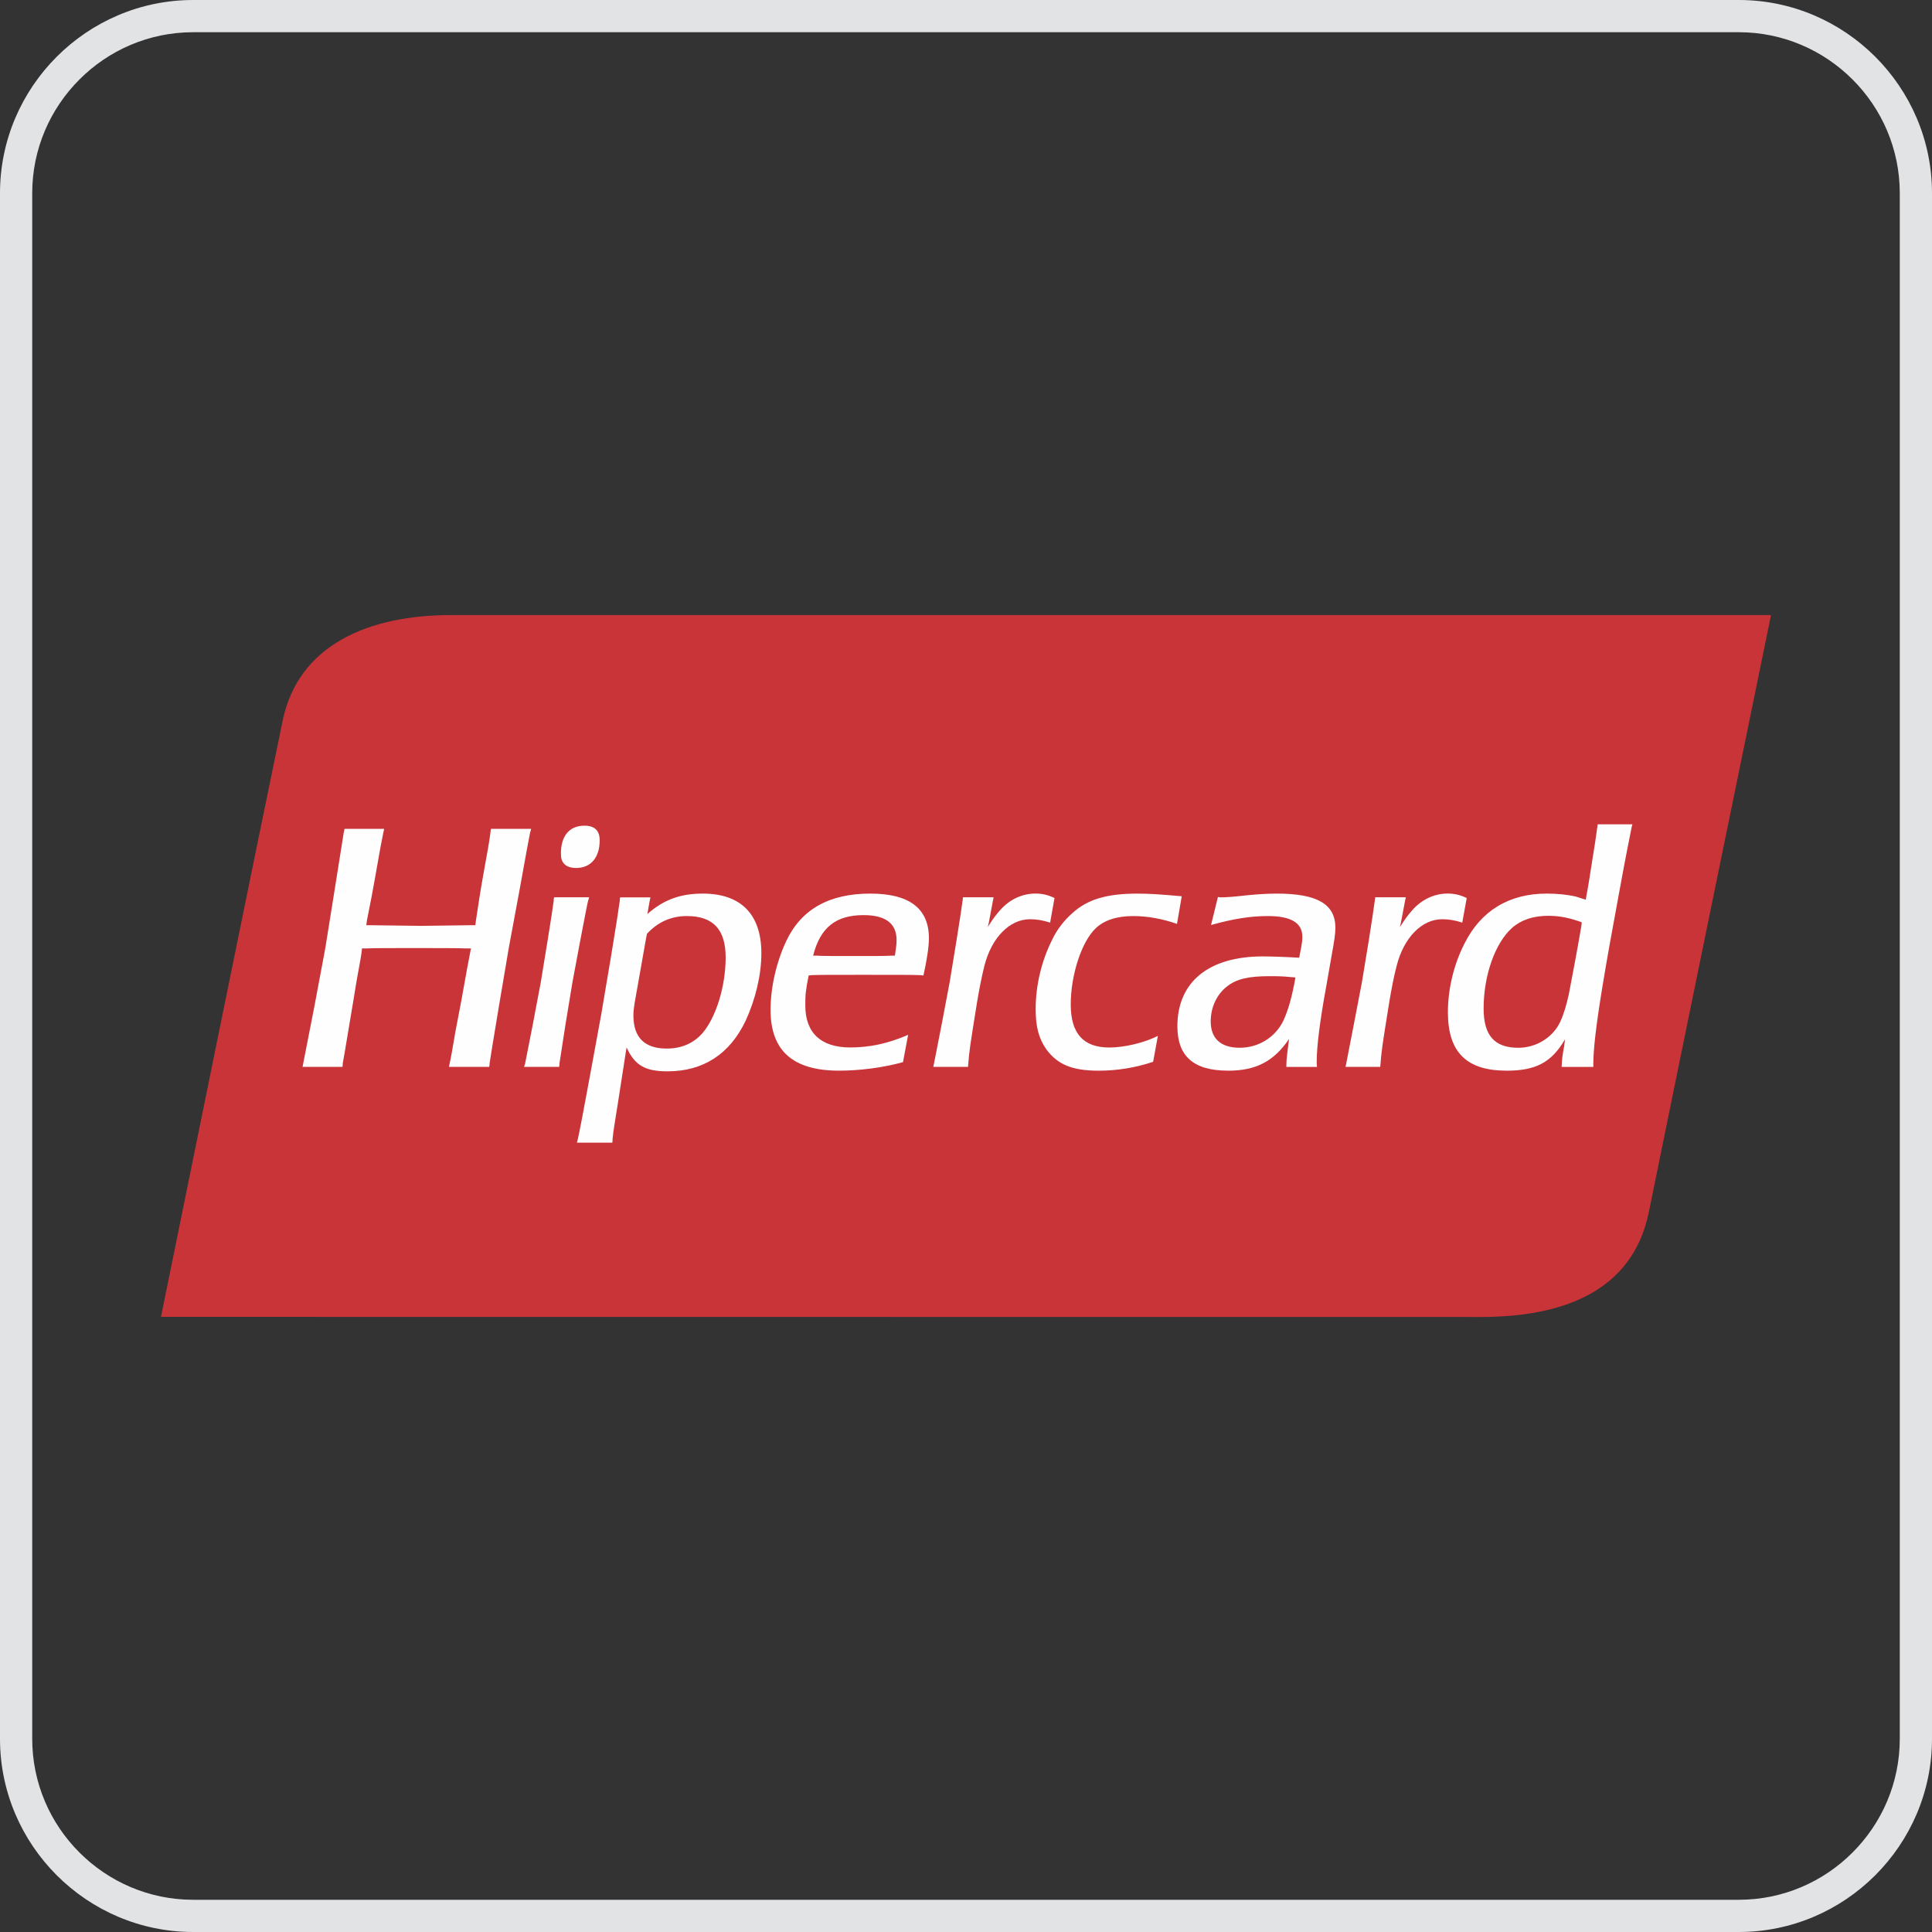
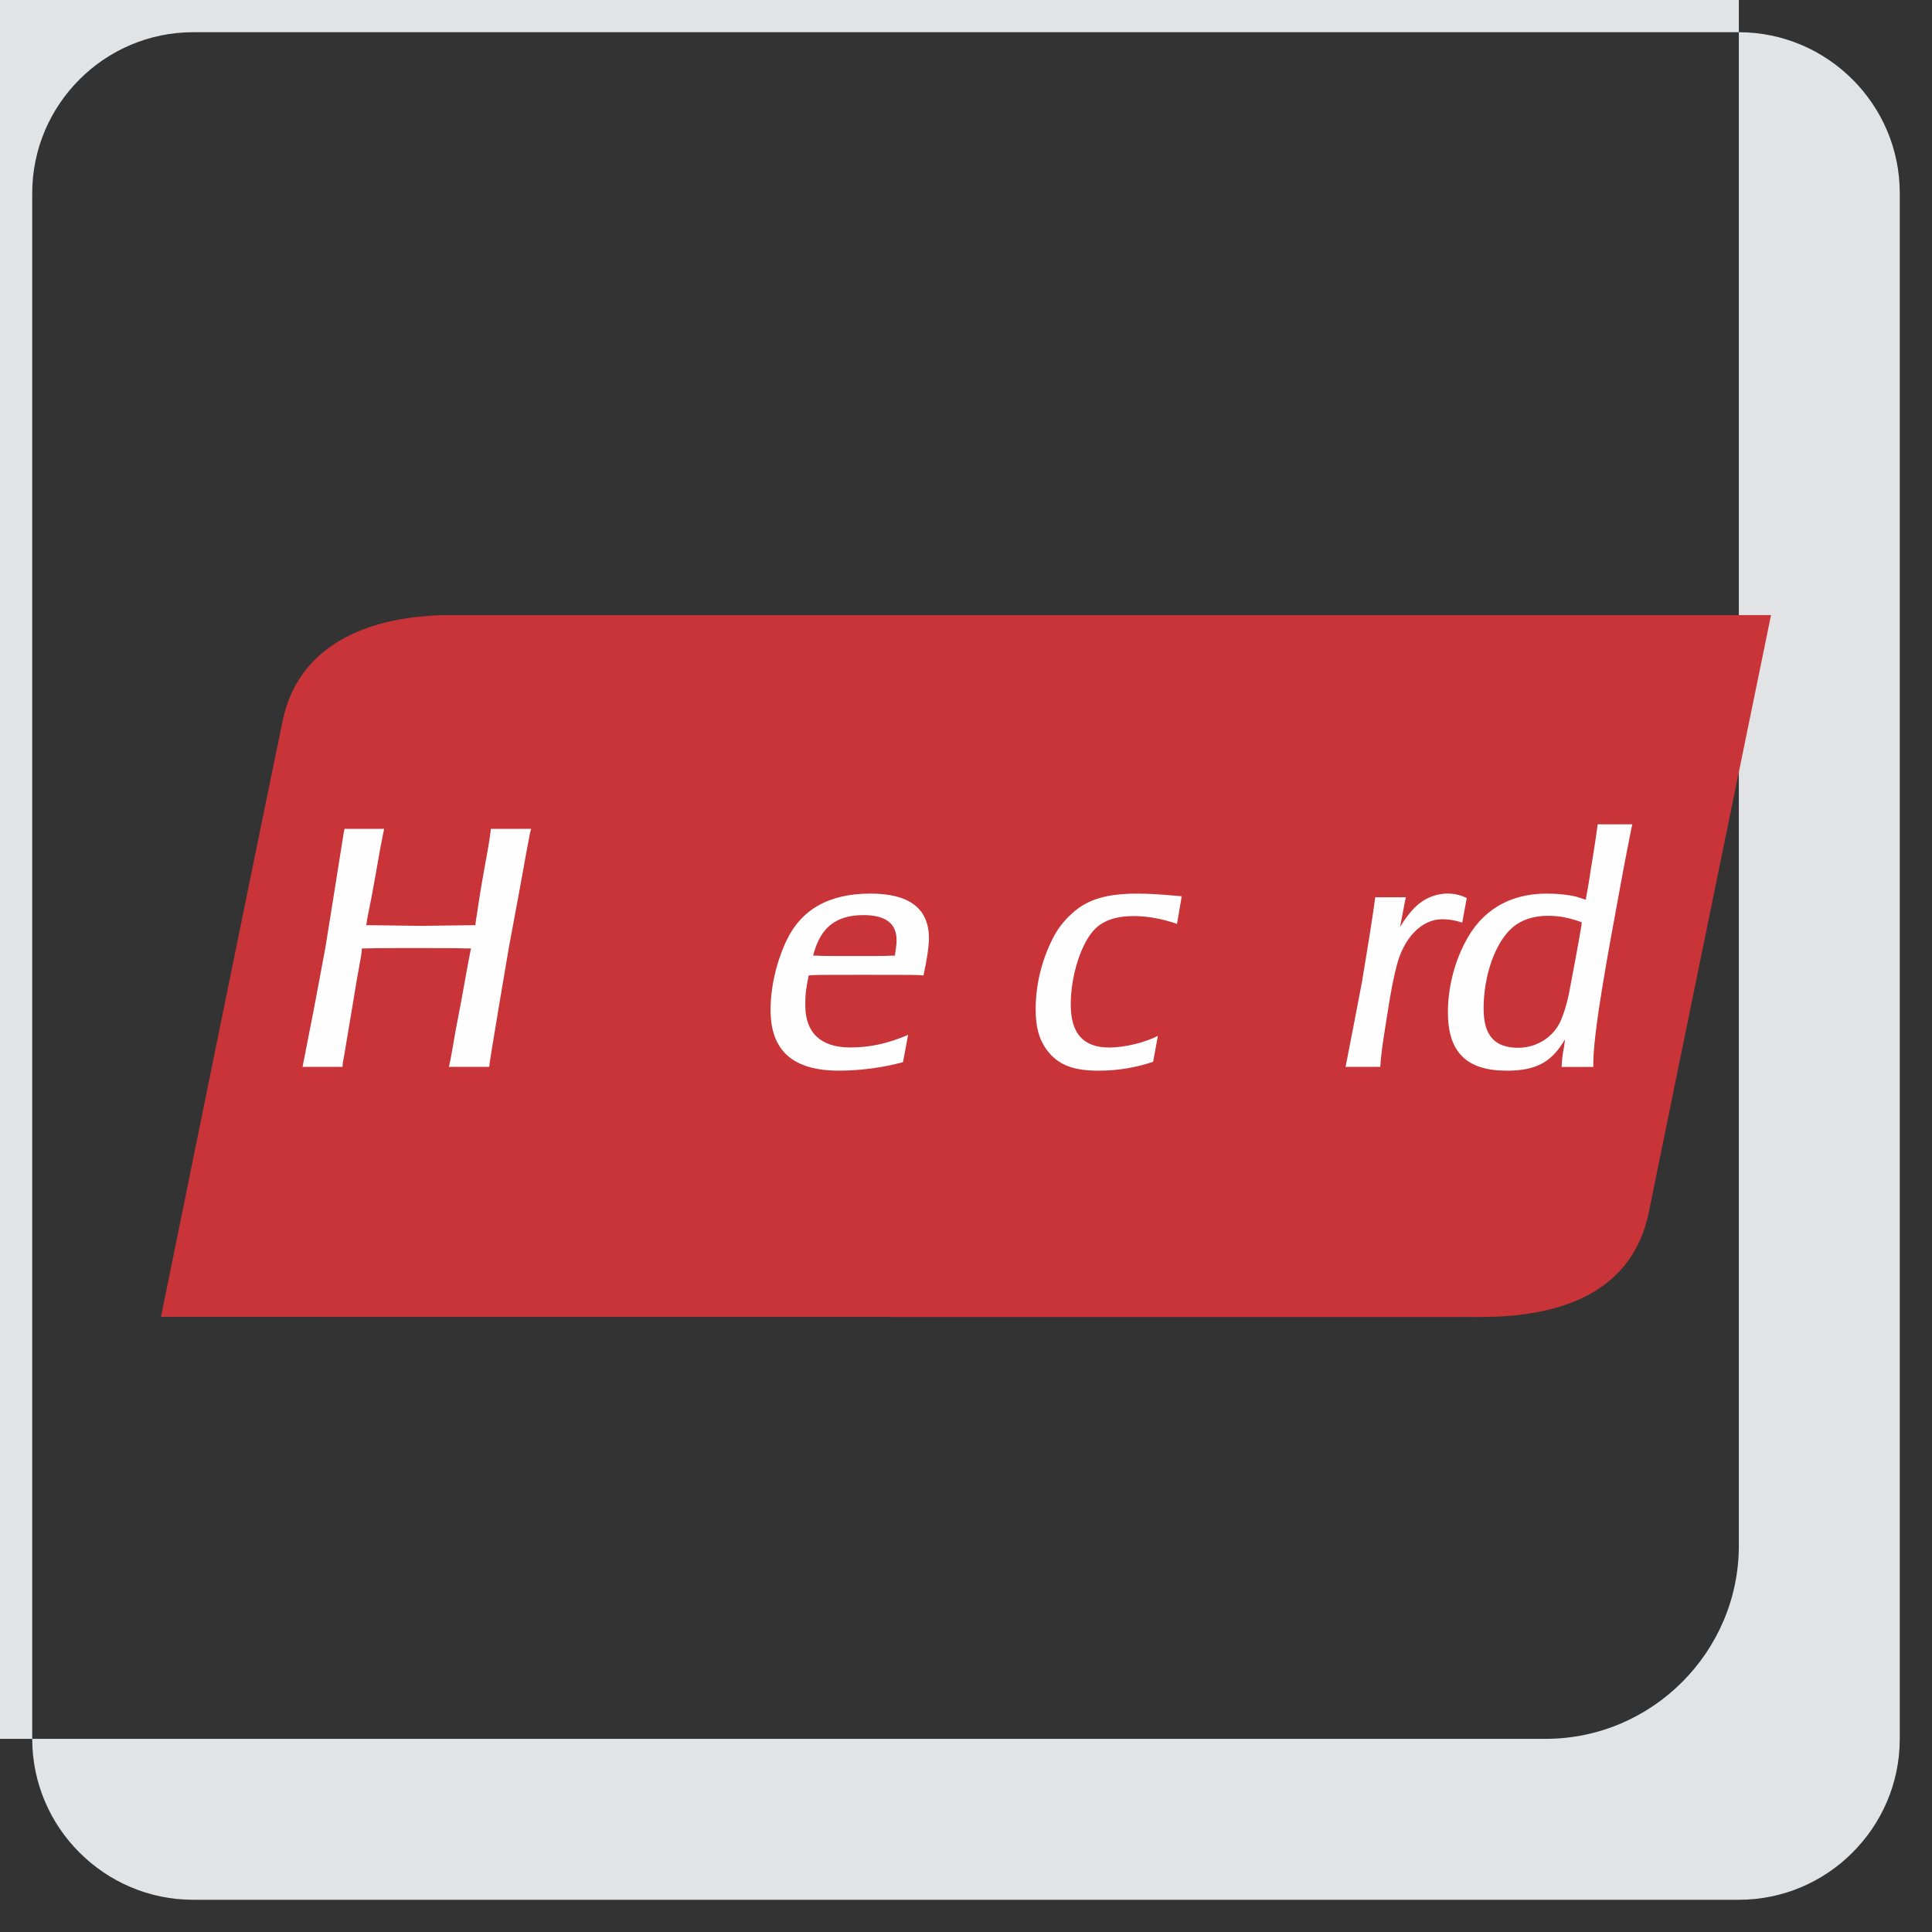
<svg xmlns="http://www.w3.org/2000/svg" xml:space="preserve" width="5.08mm" height="5.08mm" version="1.1" style="shape-rendering:geometricPrecision; text-rendering:geometricPrecision; image-rendering:optimizeQuality; fill-rule:evenodd; clip-rule:evenodd" viewBox="0 0 657.83 657.83">
  <rect x="0" y="0" width="657.83" height="657.83" fill="#333333" stroke="none" />
  <defs>
    <style type="text/css">
   
    .fil0 {fill:#E1E3E5}
    .fil2 {fill:#FEFEFE;fill-rule:nonzero}
    .fil1 {fill:#C83438;fill-rule:nonzero}
   
  </style>
  </defs>
  <g id="Camada_x0020_1">
-     <path class="fil0" d="M65.77 0l526.29 0c36.18,0 65.77,29.59 65.77,65.77l0 526.29c0,36.18 -29.59,65.77 -65.77,65.77l-526.29 0c-36.18,0 -65.77,-29.59 -65.77,-65.77l0 -526.29c0,-36.18 29.59,-65.77 65.77,-65.77zm526.29 10.97l-526.29 0c-15.09,0 -28.8,6.16 -38.69,16.07 -9.95,9.93 -16.11,23.65 -16.11,38.73l0 526.29c0,15.09 6.16,28.8 16.07,38.69 9.93,9.95 23.65,16.11 38.73,16.11l526.29 0c15.09,0 28.8,-6.16 38.69,-16.07 9.95,-9.93 16.11,-23.65 16.11,-38.73l0 -526.29c0,-15.09 -6.16,-28.8 -16.07,-38.69 -9.93,-9.95 -23.65,-16.11 -38.73,-16.11z" />
+     <path class="fil0" d="M65.77 0l526.29 0l0 526.29c0,36.18 -29.59,65.77 -65.77,65.77l-526.29 0c-36.18,0 -65.77,-29.59 -65.77,-65.77l0 -526.29c0,-36.18 29.59,-65.77 65.77,-65.77zm526.29 10.97l-526.29 0c-15.09,0 -28.8,6.16 -38.69,16.07 -9.95,9.93 -16.11,23.65 -16.11,38.73l0 526.29c0,15.09 6.16,28.8 16.07,38.69 9.93,9.95 23.65,16.11 38.73,16.11l526.29 0c15.09,0 28.8,-6.16 38.69,-16.07 9.95,-9.93 16.11,-23.65 16.11,-38.73l0 -526.29c0,-15.09 -6.16,-28.8 -16.07,-38.69 -9.93,-9.95 -23.65,-16.11 -38.73,-16.11z" />
    <g id="_1718096072032">
      <path class="fil1" d="M504.23 448.42c27.58,0 51.67,-8.48 57.21,-35.82 5.53,-27.35 41.58,-203.17 41.58,-203.17l-449.51 0c-27.61,0 -51.79,9.87 -57.24,35.83 -5.44,25.96 -41.46,203.12 -41.46,203.12l449.42 0.04z" />
      <path class="fil2" d="M103.25 362.07l3.74 -19.1 3.78 -20.16 3.25 -20.31 3.03 -19.07 0.27 -1.22 13.47 0c-0.14,0.61 -0.14,0.97 -0.26,1.22 -0.48,2.31 -1.45,7.41 -2.8,15.29 -0.73,4.26 -1.68,9.13 -2.78,14.59l-0.23 1.71 1.09 0 17.59 0.23 17.09 -0.23 1.35 0 0.23 -1.71c0.73,-4.74 1.45,-9.73 2.42,-15.07 1.94,-10.7 2.07,-11.42 2.67,-16.03l13.7 0c-0.22,0.85 -0.22,0.85 -0.35,1.22 -0.26,1.22 -1.45,7.54 -3.51,19.07l-3.77 20.31 -3.41 20.16c-1.93,11.43 -2.9,17.75 -3.12,19.1 0,0.45 0,0.45 -0.14,1.19l-13.7 0 0.25 -1.19c0.35,-1.46 0.97,-4.99 1.92,-10.59 0.36,-2.08 1.1,-5.58 2.08,-10.94l1.93 -10.7c0.61,-3.26 0.98,-5.24 1.09,-5.71 0,-0.25 0.12,-0.6 0.25,-1.2l-1.58 0c-2.31,-0.12 -10.55,-0.12 -18.43,-0.12 -7.89,0 -13.12,0 -15.54,0.12l-1.57 0c-0.23,2.32 -0.36,2.78 -1.09,6.92 -0.62,3.16 -1.19,6.81 -1.83,10.7 -0.95,5.72 -1.58,9.36 -1.83,10.94 -0.96,5.84 -1.57,9.35 -1.81,10.59 0,0.21 0,0.7 -0.1,1.19l-13.58 0 0.23 -1.19z" />
-       <path class="fil2" d="M178.8 362.11l2.56 -13 2.77 -14.65 2.32 -14.17c1.17,-7.21 1.85,-11.75 2.08,-13.6 0,-0.25 0,-0.58 0.12,-1.17l11.93 0c-0.1,0.58 -0.22,0.92 -0.34,1.17 -0.45,1.85 -1.27,6.38 -2.68,13.6l-2.65 14.17 -2.41 14.65c-1.07,6.84 -1.76,11.25 -2.01,13 0,0.23 0,0.7 -0.1,1.15l-11.95 0 0.36 -1.15zm12.19 -71.56c0,-5.92 2.89,-9.41 7.99,-9.41 3.47,0 5.21,1.63 5.21,5 0,5.8 -3,9.4 -8,9.4 -2.89,0 -4.64,-1.17 -5.09,-3.37 -0.1,-0.58 -0.1,-1.05 -0.1,-1.62z" />
-       <path class="fil2" d="M196.77 387.77c0.57,-2.55 1.96,-9.74 4.17,-21.82l3.82 -20.8 3.37 -19.98c1.62,-9.75 2.56,-15.92 2.9,-18.47 0,-0.47 0,-0.47 0.12,-1.15l10.32 0 -0.25 1.15 -0.57 3.22 -0.22 1.29c5.56,-4.88 11.23,-6.95 18.88,-6.95 12.98,0 19.93,7.07 19.93,20.32 0,7.33 -1.97,15.58 -5.32,22.9 -5.46,11.5 -14.5,17.3 -26.66,17.3 -7.65,0 -11.14,-2.08 -13.91,-8.12l-0.23 1.37 -2.67 17.2c-0.93,5.83 -1.63,9.98 -1.86,12.43 0,0.1 0,0.58 -0.09,1.4l-12.07 0c0.22,-0.82 0.22,-0.82 0.35,-1.29zm23.17 -68.06l-3.82 21.61c-0.23,1.5 -0.45,2.89 -0.45,4.43 0,7.52 3.82,11.28 11.34,11.28 5,0 9.05,-1.77 12.07,-5.13 4.75,-5.46 8,-16.15 8,-25.9 0,-9.43 -4.17,-14.09 -13.22,-14.09 -5.44,0 -9.96,2.11 -13.58,6.05l-0.34 1.75z" />
      <path class="fil2" d="M285.67 364.55c-15.63,0 -23.3,-6.72 -23.3,-20.68 0,-7.68 1.97,-16.26 5.34,-23.45 5.09,-10.81 14.61,-16.16 28.64,-16.16 13.33,0 19.94,5.1 19.94,15.22 0,2.9 -0.71,7.46 -1.86,12.66l-1.27 -0.12c-2.08,-0.1 -8.59,-0.1 -19.49,-0.1 -9.27,0 -14.94,0 -17.15,0.1l-1.18 0.12c-1.04,5.23 -1.14,6.51 -1.14,10.23 0,9.31 5.32,14.28 15.29,14.28 6.5,0 12.74,-1.27 19.72,-4.3l-1.75 9.3c-6.73,1.86 -14.62,2.9 -21.81,2.9zm-7.52 -39.16c1.28,0.13 5.57,0.13 12.76,0.13l1.86 0c5.22,0 8.79,0 10.88,-0.13l1.05 0 0.22 -1.5c0.23,-1.39 0.35,-2.68 0.35,-3.83 0,-5.68 -3.82,-8.47 -11.24,-8.47 -9.39,0 -14.74,4.17 -17.17,13.8l1.29 0z" />
-       <path class="fil2" d="M318.02 362.11l2.55 -13 2.78 -14.65 2.32 -14.17c1.15,-7.21 1.86,-11.75 2.08,-13.6 0,-0.25 0.12,-0.58 0.12,-1.17l10.44 0 -0.23 1.17 -1.37 7.32 -0.38 1.62c1.98,-3.12 2.68,-3.95 4.18,-5.71 3.25,-3.69 7.54,-5.67 12.07,-5.67 2.32,0 4.3,0.47 6.47,1.52l-1.49 8.37c-2.55,-0.82 -4.65,-1.15 -6.85,-1.15 -6.95,0 -13.11,6.27 -15.54,15.9 -0.89,3.6 -1.74,7.8 -2.54,12.66 -2.32,14.53 -2.56,15.68 -3.03,21.72l-11.82 0 0.23 -1.15z" />
      <path class="fil2" d="M400.77 314.59c-4.88,-1.74 -10.1,-2.68 -14.87,-2.68 -5.66,0 -9.97,1.41 -12.86,4.2 -4.75,4.53 -8.46,15.81 -8.46,25.9 0,9.89 4.3,14.66 13.11,14.66 5.22,0 11.94,-1.63 16.56,-3.96l-1.62 8.82c-5.91,1.99 -12.16,3.03 -18.53,3.03 -9.06,0 -14.04,-2.1 -17.87,-7.32 -2.55,-3.72 -3.59,-7.55 -3.59,-13.7 0,-8.02 1.98,-16.38 5.68,-23.71 1.62,-3.38 3.94,-6.38 6.84,-8.94 5.1,-4.65 11.59,-6.62 22.14,-6.62 3.72,0 7.64,0.23 13.9,0.8l1.17 0.1 -1.61 9.41z" />
-       <path class="fil2" d="M418.15 364.55c-11.72,0 -17.26,-4.88 -17.26,-15.1 0,-15.11 10.66,-23.8 29.08,-23.8 2.9,0 8.57,0.21 12.39,0.45l0.25 -1.28c0.82,-4.18 0.82,-4.52 0.82,-5.92 0,-4.65 -3.85,-6.99 -11.73,-6.99 -6.01,0 -11.8,0.95 -19.35,3.04l2.34 -9.53c0.44,0.12 0.79,0.12 1.04,0.12 1.83,0 4.75,-0.23 8.81,-0.7 3.46,-0.34 6.94,-0.58 10.18,-0.58 13.8,0 19.97,3.61 19.97,11.63 0,2.07 -0.36,4.42 -1.29,9.51l-1.85 10.58c-2.08,11.28 -3.22,20.23 -3.22,25.46 0,0.45 0,1.14 0.09,1.84l-10.42 0 0 -0.92c0,-1.64 0.48,-5.23 0.92,-8.61 -5.22,7.69 -11.34,10.81 -20.75,10.81zm21.79 -31.83c-3.5,-0.34 -5.23,-0.34 -7.65,-0.34 -7.07,0 -11.24,0.91 -14.49,3.48 -3.46,2.67 -5.56,7.07 -5.56,11.95 0,5.83 3.48,8.94 9.84,8.94 6.38,0 12.07,-3.47 14.87,-9.16 1.72,-3.73 2.99,-8.25 4.14,-14.76l-1.15 -0.12z" />
      <path class="fil2" d="M458.38 362.11l2.53 -13 2.81 -14.65 2.33 -14.17c1.13,-7.21 1.83,-11.75 2.05,-13.6 0,-0.25 0.13,-0.58 0.13,-1.17l10.45 0 -0.26 1.17 -1.39 7.32 -0.35 1.62c1.99,-3.12 2.67,-3.95 4.18,-5.71 3.25,-3.69 7.54,-5.67 12.06,-5.67 2.32,0 4.29,0.47 6.49,1.52l-1.52 8.37c-2.54,-0.82 -4.62,-1.15 -6.84,-1.15 -6.94,0 -13.09,6.27 -15.51,15.9 -0.95,3.6 -1.75,7.8 -2.56,12.66 -2.32,14.53 -2.55,15.68 -3.02,21.72l-11.82 0 0.25 -1.15z" />
      <path class="fil2" d="M512.94 364.55c-13.57,0 -19.94,-6.27 -19.94,-19.85 0,-7.9 1.97,-16.28 5.68,-23.49 5.56,-11.12 15.19,-16.95 27.92,-16.95 3.61,0 7.2,0.35 10.09,1.05 0.95,0.34 1.53,0.47 3.26,1.04l0.22 -1.4c0.48,-2.32 1.05,-6.02 1.85,-11.15 0.92,-5.57 1.52,-9.63 1.85,-12.21l0.13 -0.92 11.82 0 -0.23 0.83c-0.93,4.65 -2.32,11.62 -4.05,21.13 -3.13,16.98 -4.3,23.37 -6.03,33.93 -2.1,12.9 -3,20.8 -3,25.9l0 0.82 -10.79 0c0.1,-1.84 0.1,-2.43 0.47,-4.87 0.35,-1.88 0.48,-2.55 0.69,-4.53 -4.61,7.9 -9.96,10.68 -19.93,10.68zm14.26 -52.73c-5.1,0 -9.26,1.39 -12.3,4.07 -5.78,5.1 -9.74,16.14 -9.74,27.52 0,9.18 3.73,13.35 11.82,13.35 6.05,0 11.73,-3.47 14.26,-8.83 1.18,-2.54 2.11,-5.68 2.91,-9.27 1.39,-7.08 3.25,-17.2 4.29,-23.36l0.13 -1.27c-4.17,-1.5 -7.45,-2.2 -11.37,-2.2z" />
    </g>
  </g>
</svg>